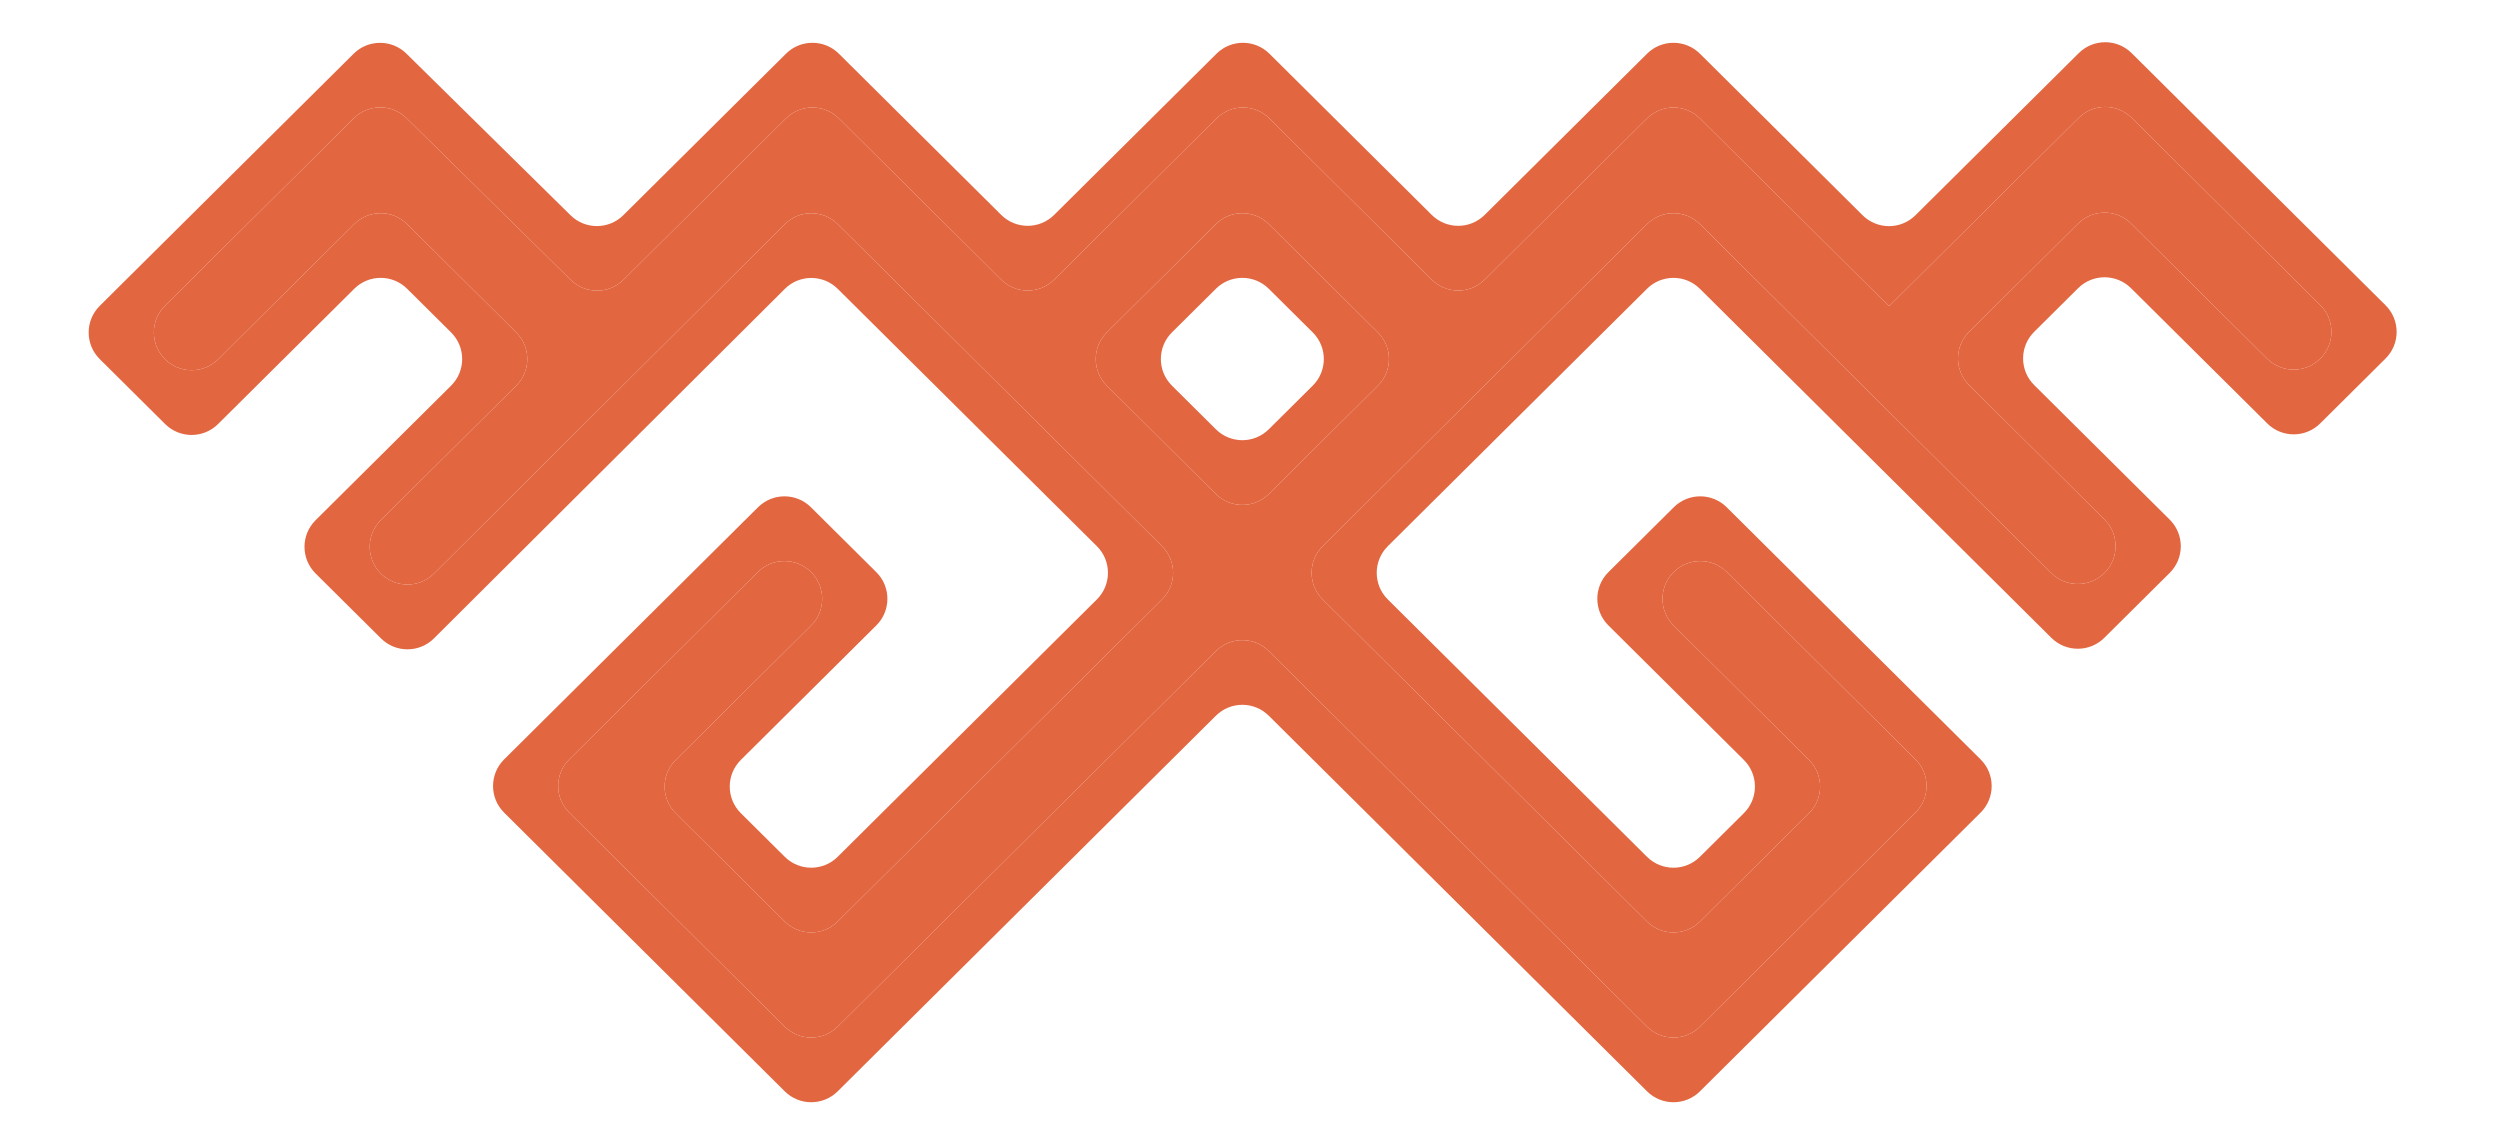
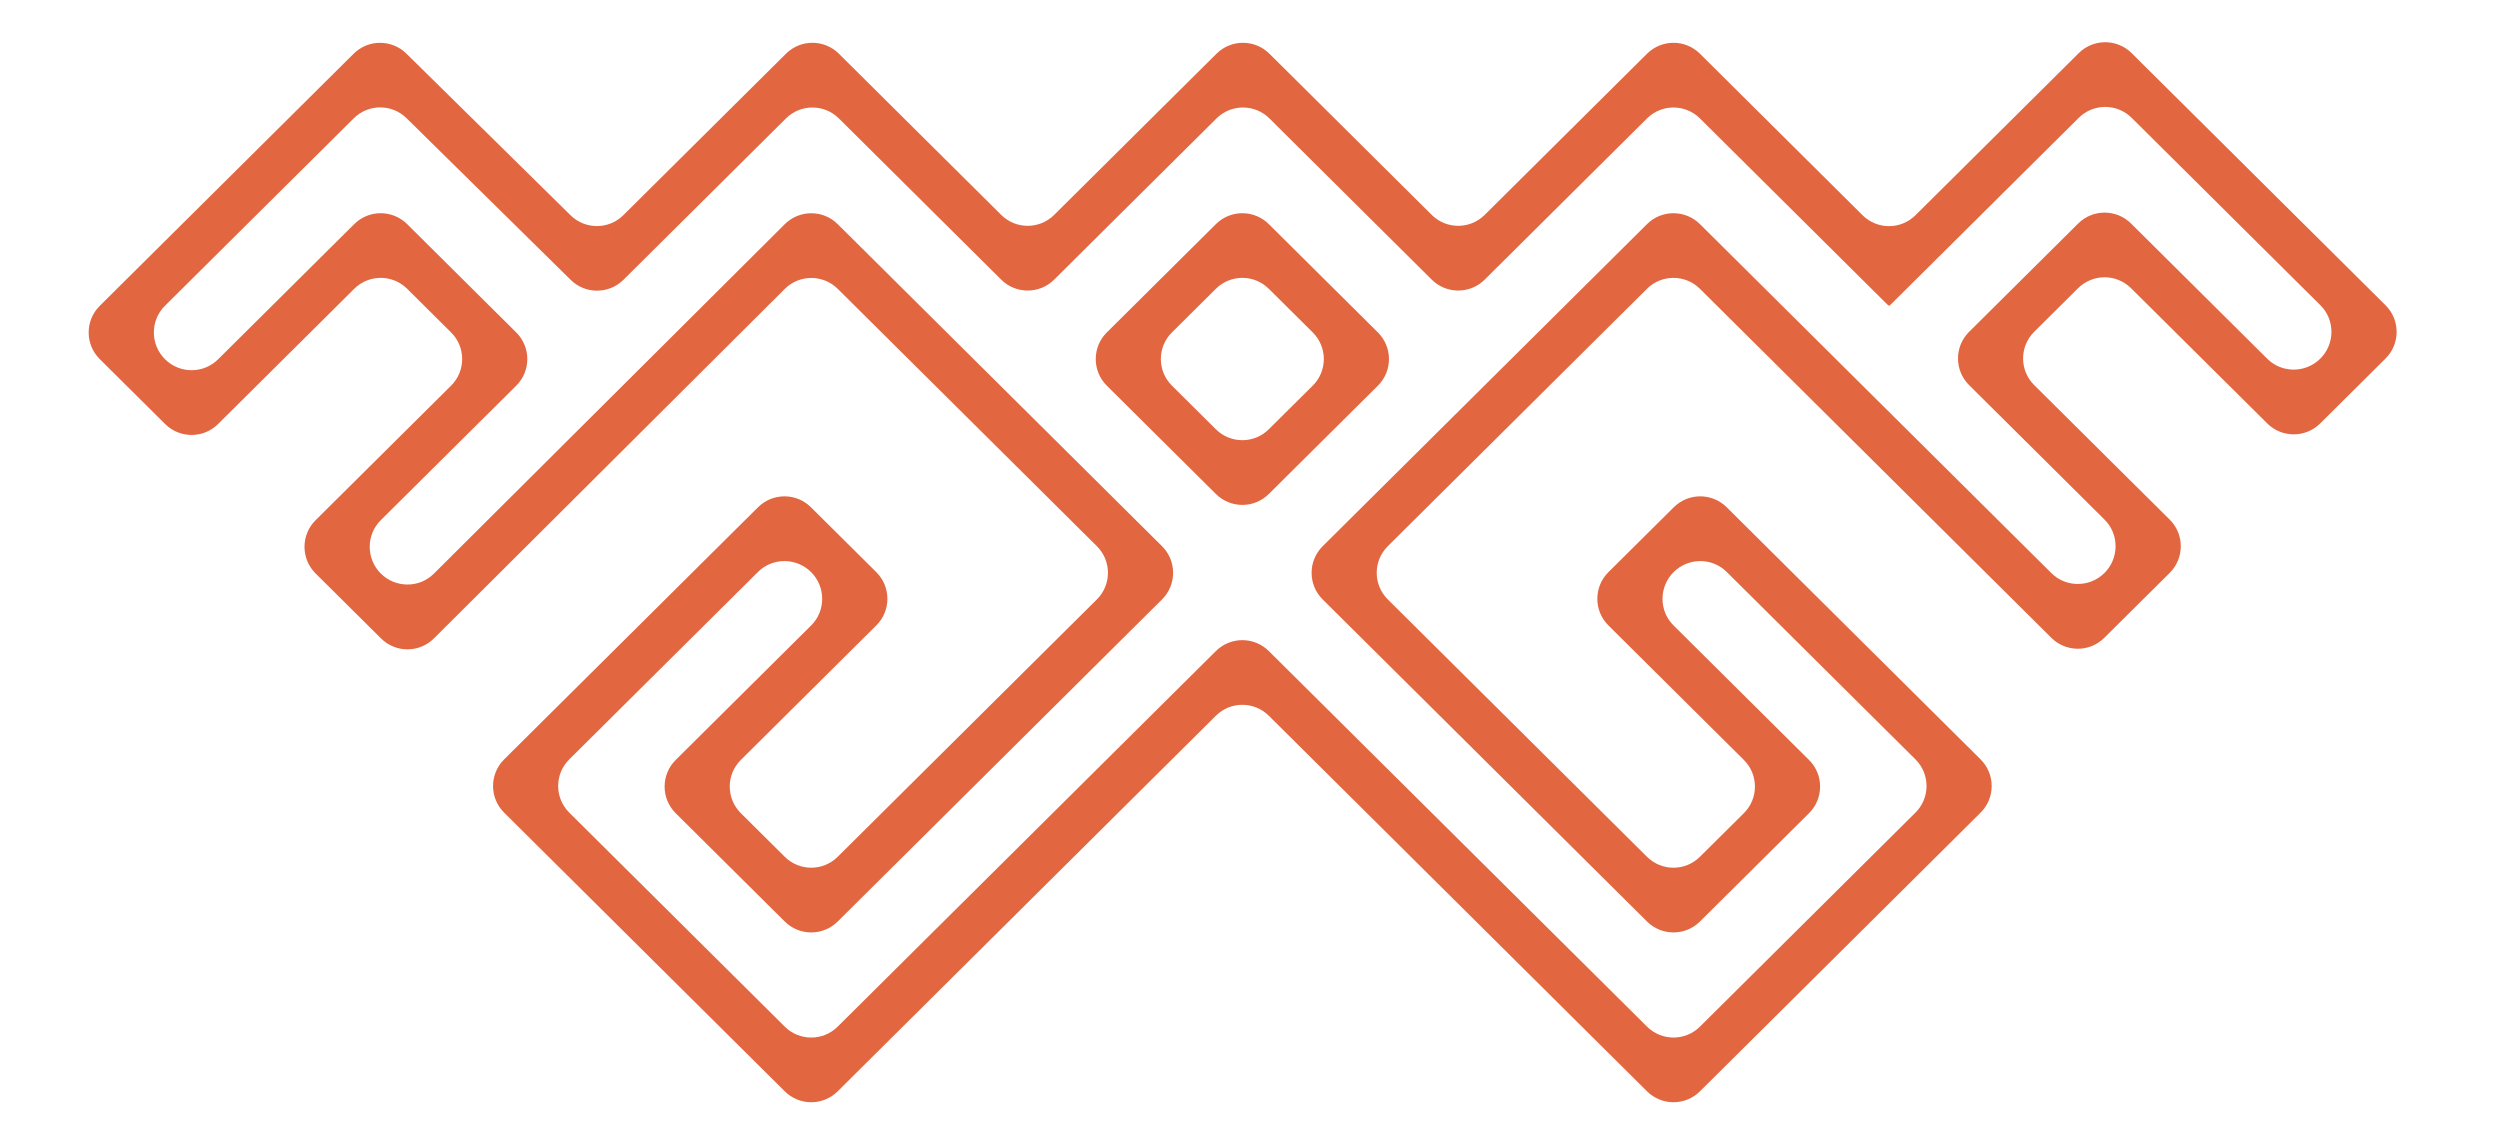
<svg xmlns="http://www.w3.org/2000/svg" width="533" height="244" viewBox="0 0 533 244" fill="none">
-   <path d="M402.888 65.118C402.765 65.179 402.616 65.155 402.518 65.058L362.424 25.243C359.304 22.145 354.269 22.145 351.15 25.243L316.529 59.623C313.409 62.721 308.374 62.72 305.255 59.623L270.634 25.243C267.514 22.145 262.479 22.145 259.36 25.243L224.739 59.623C221.619 62.721 216.584 62.72 213.465 59.623L178.844 25.243C175.724 22.145 170.69 22.145 167.57 25.243L132.926 59.646C129.815 62.734 124.798 62.745 121.675 59.669L86.674 25.197C83.55 22.121 78.533 22.131 75.423 25.22L35.153 65.209C32.002 68.338 32.031 73.462 35.182 76.591C38.301 79.689 43.364 79.716 46.484 76.619L75.526 47.779C78.646 44.681 83.681 44.681 86.8 47.779L110.058 70.874C113.209 74.003 113.209 79.099 110.058 82.228L81.175 110.91C78.024 114.038 78.049 119.158 81.199 122.287C84.322 125.388 89.388 125.408 92.506 122.303L167.316 47.795C170.435 44.69 175.476 44.686 178.599 47.787L247.743 116.449C250.894 119.578 250.894 124.674 247.743 127.802L178.59 196.472C175.471 199.57 170.436 199.57 167.316 196.472L144.059 173.377C140.908 170.248 140.908 165.152 144.059 162.024L172.942 133.342C176.093 130.213 176.064 125.089 172.913 121.96C169.794 118.862 164.731 118.834 161.611 121.932L121.365 161.898C118.214 165.026 118.214 170.122 121.365 173.251L167.316 218.882C170.436 221.98 175.471 221.98 178.59 218.882L259.233 138.802C262.353 135.704 267.387 135.704 270.507 138.802L351.15 218.882C354.269 221.98 359.304 221.98 362.424 218.882L408.375 173.251C411.526 170.122 411.526 165.026 408.375 161.898L368.129 121.932C365.009 118.834 359.946 118.862 356.827 121.96C353.676 125.089 353.647 130.213 356.798 133.342L385.682 162.024C388.832 165.152 388.832 170.248 385.682 173.377L362.424 196.472C359.304 199.57 354.269 199.57 351.15 196.472L281.997 127.802C278.846 124.674 278.846 119.578 281.997 116.449L351.15 47.779C354.269 44.681 359.304 44.681 362.424 47.779L437.361 122.193C440.481 125.291 445.544 125.263 448.663 122.165C451.814 119.037 451.843 113.912 448.692 110.784L419.809 82.102C416.658 78.973 416.658 73.877 419.809 70.749L443.066 47.653C446.186 44.555 451.221 44.555 454.34 47.653L483.383 76.493C486.503 79.591 491.566 79.563 494.685 76.465C497.836 73.336 497.864 68.212 494.714 65.083L454.467 25.117C451.348 22.02 446.313 22.02 443.193 25.117L402.972 65.058C402.948 65.082 402.919 65.102 402.888 65.118ZM270.507 105.323C267.387 108.421 262.353 108.421 259.233 105.323L235.975 82.228C232.825 79.099 232.825 74.003 235.975 70.874L259.233 47.779C262.353 44.681 267.387 44.681 270.507 47.779L293.765 70.874C296.916 74.003 296.916 79.099 293.765 82.228L270.507 105.323Z" fill="#E26640" />
  <path d="M508.599 65.084C511.75 68.212 511.75 73.308 508.599 76.436L494.659 90.281C491.538 93.381 486.499 93.379 483.38 90.277L482.09 88.993L454.331 61.438C451.212 58.342 446.178 58.342 443.059 61.439L433.687 70.744C430.535 73.873 430.535 78.97 433.687 82.099L462.582 110.785C465.733 113.914 465.733 119.011 462.582 122.139L448.631 135.99C445.511 139.087 440.476 139.087 437.357 135.989L362.418 61.566C359.298 58.468 354.263 58.468 351.143 61.566L295.88 116.447C292.73 119.576 292.73 124.672 295.881 127.8L351.144 182.674C354.264 185.771 359.298 185.771 362.417 182.674L371.79 173.369C374.941 170.241 374.941 165.144 371.79 162.015L342.912 133.339C339.761 130.21 339.761 125.113 342.912 121.985L356.855 108.143C359.974 105.046 365.009 105.046 368.128 108.144L422.262 161.902C425.412 165.03 425.412 170.126 422.262 173.255L362.427 232.674C359.308 235.772 354.273 235.772 351.153 232.674L270.504 152.589C267.384 149.491 262.349 149.491 259.229 152.589L178.589 232.673C175.47 235.771 170.435 235.771 167.315 232.673L107.481 173.255C104.33 170.126 104.33 165.03 107.481 161.902L161.614 108.144C164.734 105.046 169.768 105.046 172.888 108.143L186.829 121.984C189.981 125.113 189.981 130.21 186.829 133.339L157.944 162.015C154.792 165.144 154.792 170.241 157.944 173.37L167.315 182.674C170.435 185.771 175.469 185.771 178.589 182.674L233.852 127.8C237.003 124.672 237.003 119.576 233.853 116.447L178.607 61.584C175.484 58.482 170.443 58.486 167.324 61.592L92.519 136.105C89.401 139.211 84.361 139.216 81.237 136.115L67.284 122.263C64.133 119.134 64.133 114.038 67.284 110.909L96.172 82.222C99.323 79.094 99.323 73.997 96.171 70.869L86.8 61.564C83.68 58.467 78.645 58.467 75.526 61.566L46.487 90.409C43.367 93.507 38.331 93.507 35.212 90.409L21.267 76.56C18.117 73.431 18.117 68.336 21.268 65.207L75.395 11.455C78.506 8.366 83.523 8.356 86.646 11.432L121.646 45.899C124.769 48.975 129.785 48.964 132.896 45.876L167.574 11.448C170.694 8.351 175.728 8.351 178.847 11.449L213.464 45.824C216.584 48.921 221.618 48.922 224.738 45.825L259.364 11.448C262.483 8.351 267.518 8.351 270.637 11.449L305.254 45.824C308.374 48.921 313.408 48.922 316.528 45.825L351.153 11.449C354.273 8.351 359.307 8.352 362.427 11.45L397.101 45.889C400.221 48.987 405.255 48.988 408.375 45.891L443.192 11.325C446.312 8.227 451.346 8.228 454.465 11.325L508.599 65.084ZM402.972 65.058C402.948 65.082 402.919 65.102 402.888 65.118C402.765 65.179 402.616 65.155 402.518 65.058L362.424 25.243C359.304 22.145 354.269 22.145 351.15 25.243L316.529 59.623C313.409 62.721 308.374 62.72 305.255 59.623L270.634 25.243C267.514 22.145 262.479 22.145 259.36 25.243L224.739 59.623C221.619 62.721 216.584 62.72 213.465 59.623L178.844 25.243C175.724 22.145 170.69 22.145 167.57 25.243L132.926 59.646C129.815 62.734 124.798 62.745 121.675 59.669L86.674 25.197C83.55 22.121 78.533 22.131 75.423 25.22L35.153 65.209C32.002 68.338 32.031 73.462 35.182 76.591C38.301 79.689 43.364 79.716 46.484 76.619L75.526 47.779C78.646 44.681 83.681 44.681 86.8 47.779L110.058 70.874C113.209 74.003 113.209 79.099 110.058 82.228L81.175 110.91C78.024 114.038 78.049 119.158 81.199 122.287C84.322 125.388 89.388 125.408 92.506 122.303L167.316 47.795C170.435 44.69 175.476 44.686 178.599 47.787L247.743 116.449C250.894 119.578 250.894 124.674 247.743 127.802L178.59 196.472C175.471 199.57 170.436 199.57 167.316 196.472L144.059 173.377C140.908 170.248 140.908 165.152 144.059 162.024L172.942 133.342C176.093 130.213 176.064 125.089 172.913 121.96C169.794 118.862 164.731 118.834 161.611 121.932L121.365 161.898C118.214 165.026 118.214 170.122 121.365 173.251L167.316 218.882C170.436 221.98 175.471 221.98 178.59 218.882L259.233 138.802C262.353 135.704 267.387 135.704 270.507 138.802L351.15 218.882C354.269 221.98 359.304 221.98 362.424 218.882L408.375 173.251C411.526 170.122 411.526 165.026 408.375 161.898L368.129 121.932C365.009 118.834 359.946 118.862 356.827 121.96C353.676 125.089 353.647 130.213 356.798 133.342L385.682 162.024C388.832 165.152 388.832 170.248 385.682 173.377L362.424 196.472C359.304 199.57 354.269 199.57 351.15 196.472L281.997 127.802C278.846 124.674 278.846 119.578 281.997 116.449L351.15 47.779C354.269 44.681 359.304 44.681 362.424 47.779L437.361 122.193C440.481 125.291 445.544 125.263 448.663 122.165C451.814 119.037 451.843 113.912 448.692 110.784L419.809 82.102C416.658 78.973 416.658 73.877 419.809 70.749L443.066 47.653C446.186 44.555 451.221 44.555 454.34 47.653L483.383 76.493C486.503 79.591 491.566 79.563 494.685 76.465C497.836 73.336 497.864 68.212 494.714 65.083L454.467 25.117C451.348 22.02 446.313 22.02 443.193 25.117L402.972 65.058ZM293.765 70.874C296.916 74.003 296.916 79.099 293.765 82.228L270.507 105.323C267.387 108.421 262.353 108.421 259.233 105.323L235.975 82.228C232.825 79.099 232.825 74.003 235.975 70.874L259.233 47.779C262.353 44.681 267.387 44.681 270.507 47.779L293.765 70.874ZM249.858 70.868C246.706 73.997 246.706 79.094 249.858 82.222L259.23 91.527C262.349 94.624 267.383 94.624 270.503 91.527L279.875 82.222C283.026 79.094 283.026 73.997 279.875 70.868L270.503 61.563C267.383 58.466 262.349 58.466 259.23 61.563L249.858 70.868Z" fill="#E26640" />
</svg>